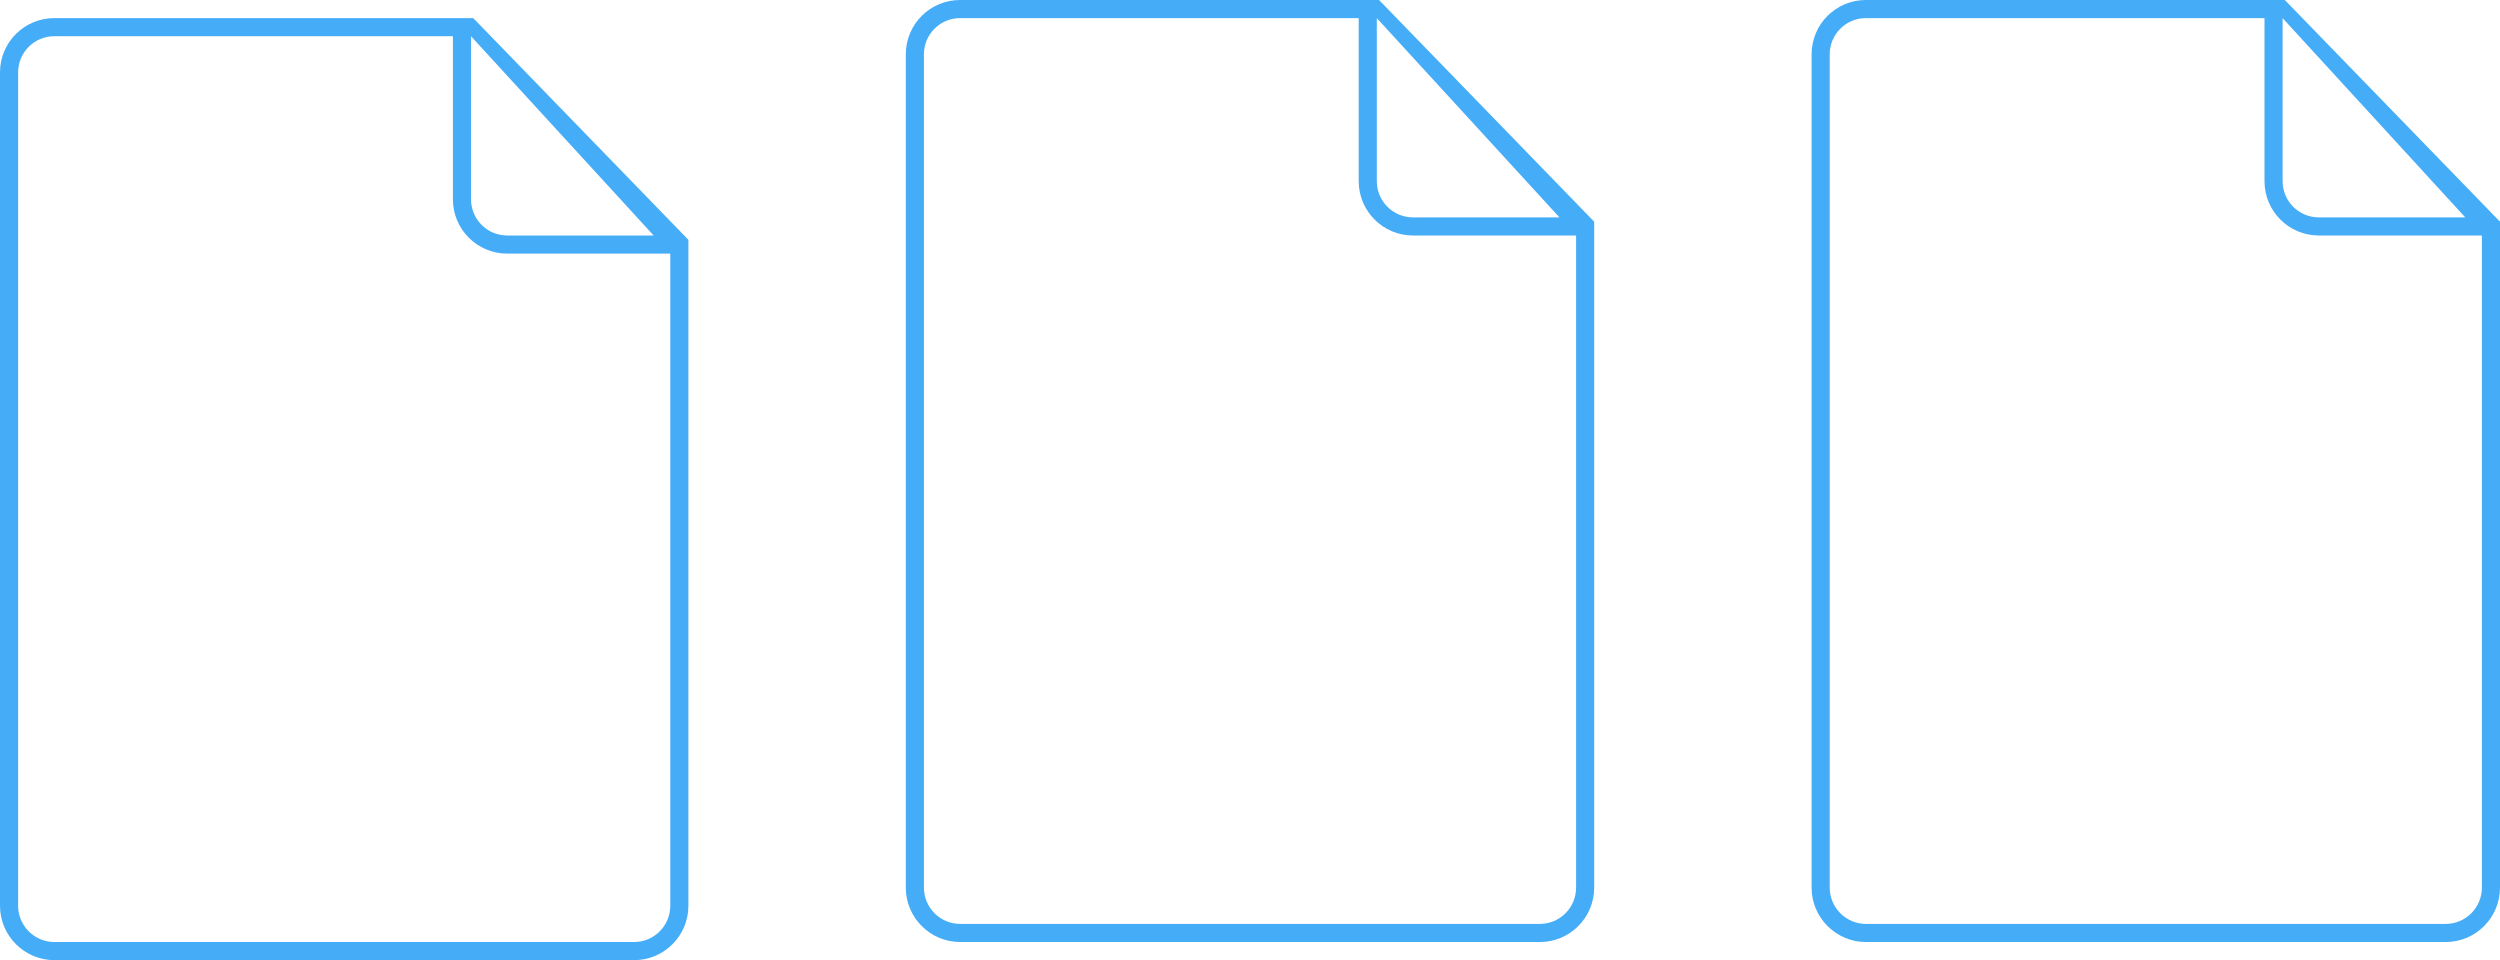
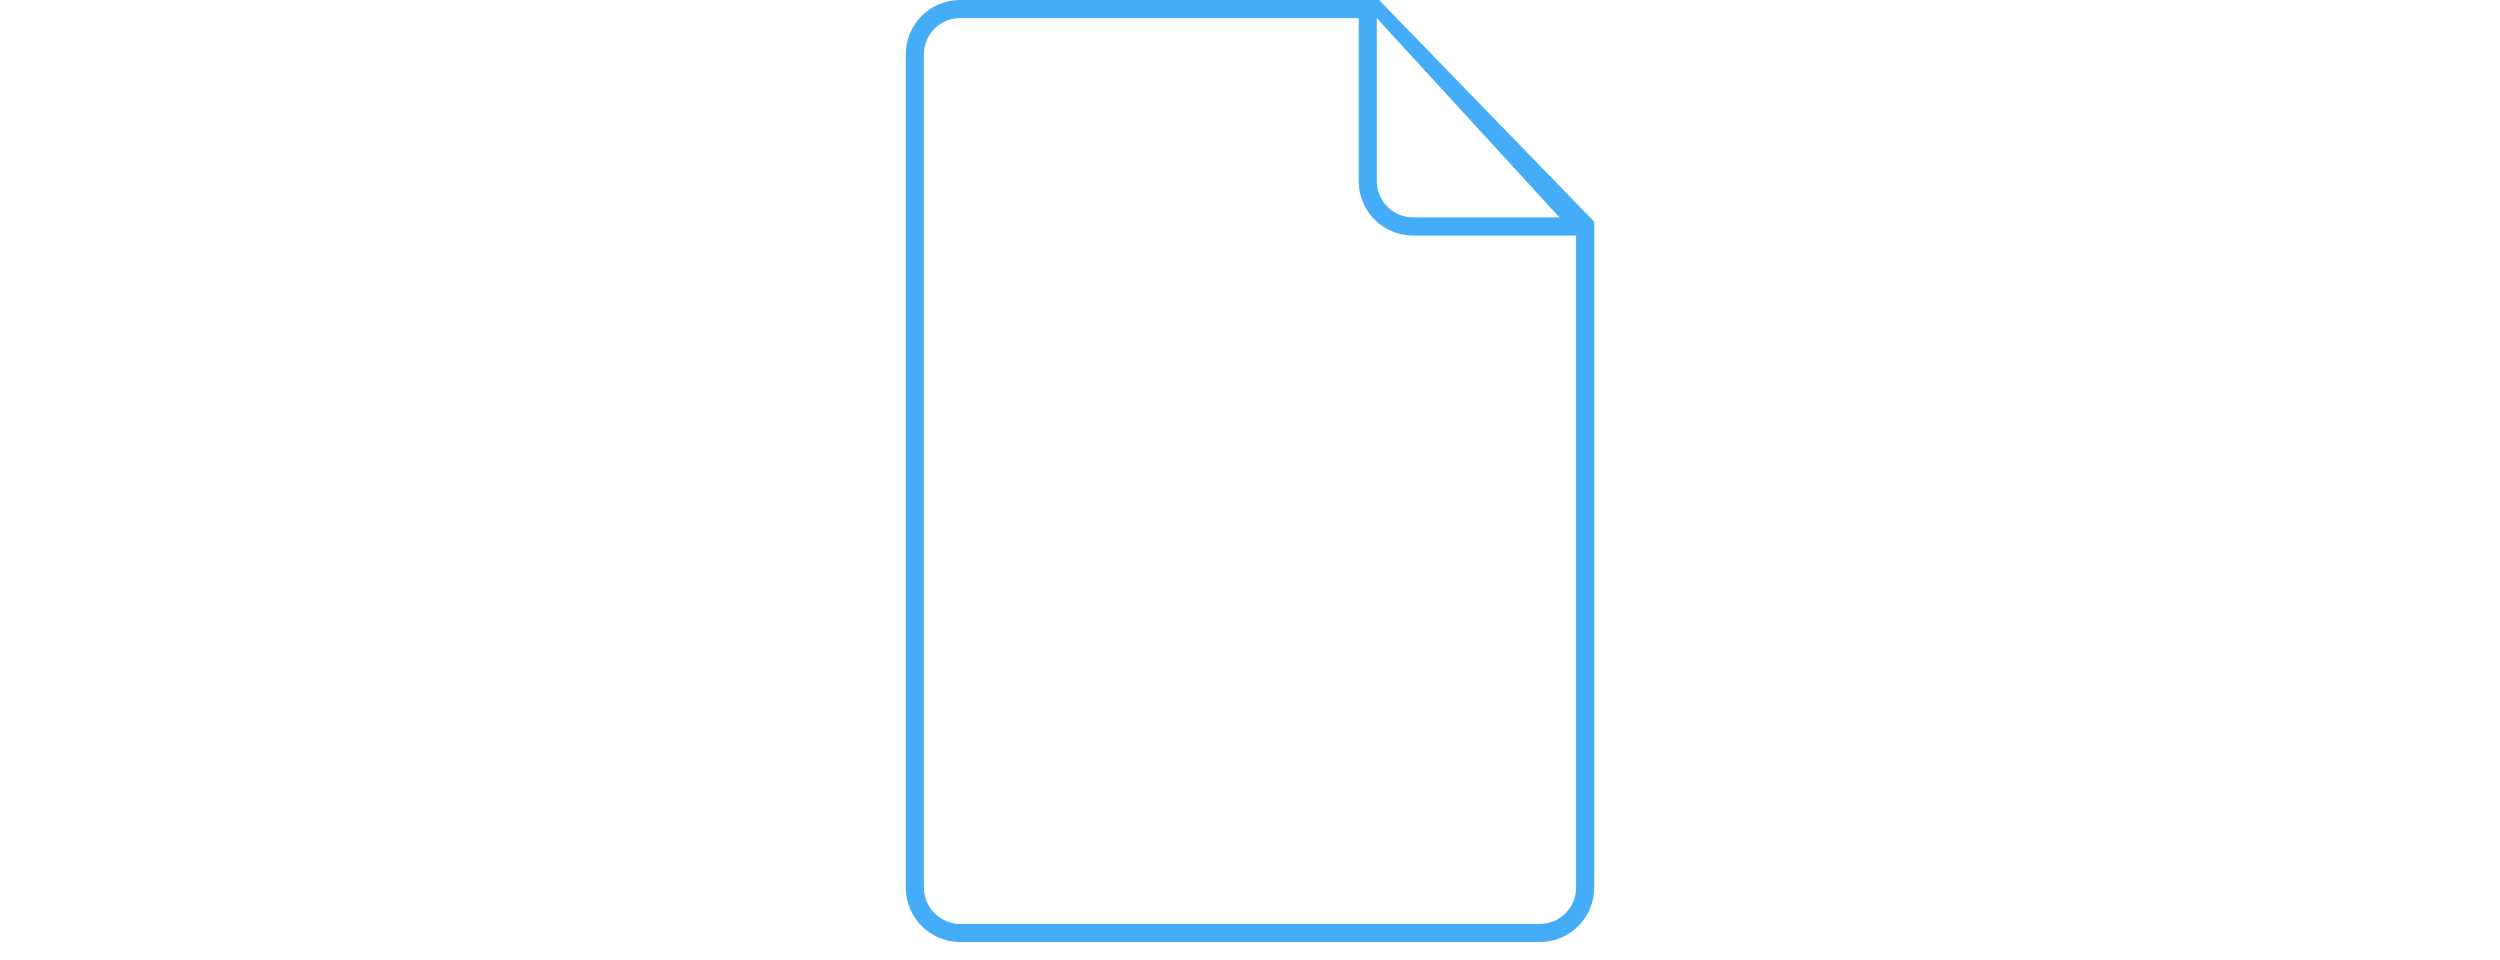
<svg xmlns="http://www.w3.org/2000/svg" xmlns:ns1="http://www.bohemiancoding.com/sketch/ns" width="138px" height="53px" viewBox="0 0 138 53" version="1.1">
  <title>files</title>
  <desc>Created with Sketch.</desc>
  <defs />
  <g id="" stroke="none" stroke-width="1" fill="none" fill-rule="evenodd" ns1:type="MSPage">
    <g id="files" ns1:type="MSLayerGroup" fill="#45ACF8">
      <g id="file" transform="translate(0, 1)" ns1:type="MSShapeGroup">
-         <path d="M37,13 L37,48.995 C37,50.103 36.105,51 35.002,51 L2.998,51 C1.901,51 1,50.1 1,48.999 L1,3.001 C1,1.892 1.892,1 2.997,1 L25,1 L25,10.001 C25,11.657 26.342,13 27.999,13 L37,13 Z M36.083,12 L26,1 L26,10.001 C26,11.105 26.895,12 27.999,12 L36.083,12 Z M26.123,0 L38,12.238 L38,48.995 C38,50.654 36.658,52 35.002,52 L2.998,52 C1.352,52 0,50.656 0,48.999 L0,3.001 C0,1.338 1.342,0 2.997,0 L26.123,0 Z" />
-       </g>
+         </g>
      <g id="file-copy-3" transform="translate(50, 0)" ns1:type="MSShapeGroup">
        <path d="M37,13 L37,48.995 C37,50.103 36.105,51 35.002,51 L2.998,51 C1.901,51 1,50.1 1,48.999 L1,3.001 C1,1.892 1.892,1 2.997,1 L25,1 L25,10.001 C25,11.657 26.342,13 27.999,13 L37,13 Z M36.083,12 L26,1 L26,10.001 C26,11.105 26.895,12 27.999,12 L36.083,12 Z M26.123,0 L38,12.238 L38,48.995 C38,50.654 36.658,52 35.002,52 L2.998,52 C1.352,52 0,50.656 0,48.999 L0,3.001 C0,1.338 1.342,0 2.997,0 L26.123,0 Z" id="file" />
      </g>
      <g id="file-copy-4" transform="translate(100, 0)" ns1:type="MSShapeGroup">
-         <path d="M37,13 L37,48.995 C37,50.103 36.105,51 35.002,51 L2.998,51 C1.901,51 1,50.1 1,48.999 L1,3.001 C1,1.892 1.892,1 2.997,1 L25,1 L25,10.001 C25,11.657 26.342,13 27.999,13 L37,13 Z M36.083,12 L26,1 L26,10.001 C26,11.105 26.895,12 27.999,12 L36.083,12 Z M26.123,0 L38,12.238 L38,48.995 C38,50.654 36.658,52 35.002,52 L2.998,52 C1.352,52 0,50.656 0,48.999 L0,3.001 C0,1.338 1.342,0 2.997,0 L26.123,0 Z" id="file" />
-       </g>
+         </g>
    </g>
  </g>
</svg>